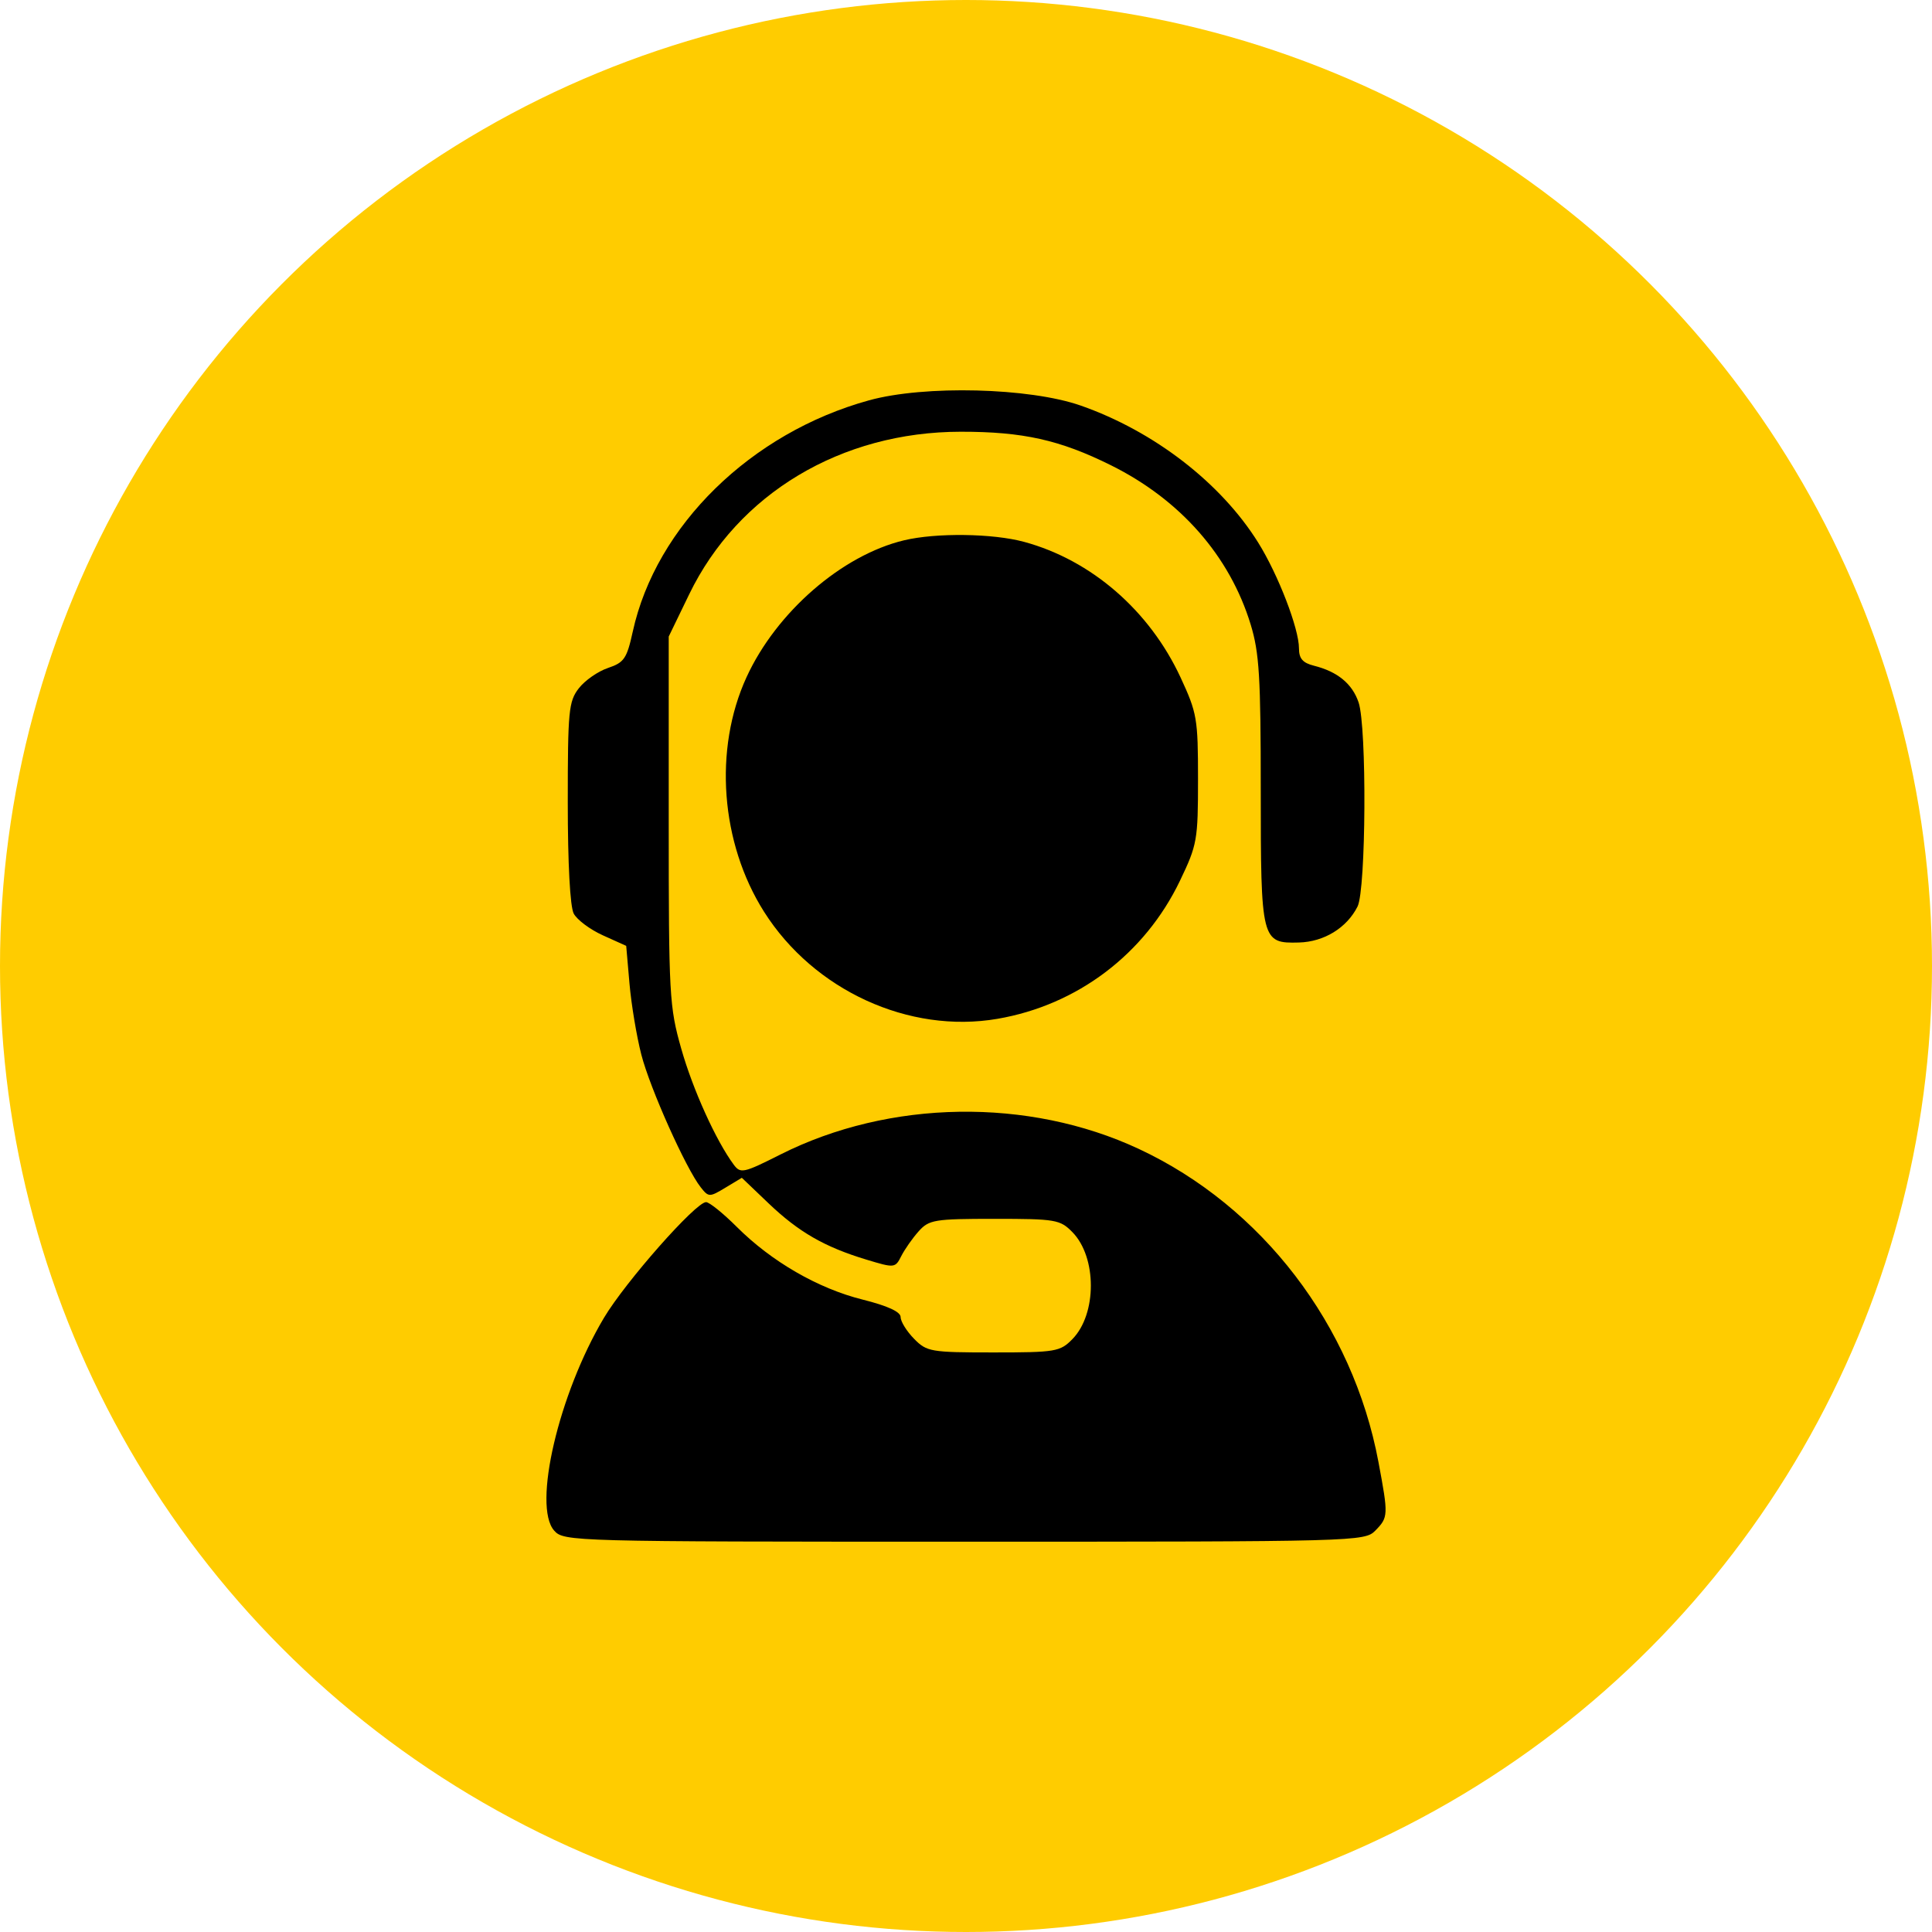
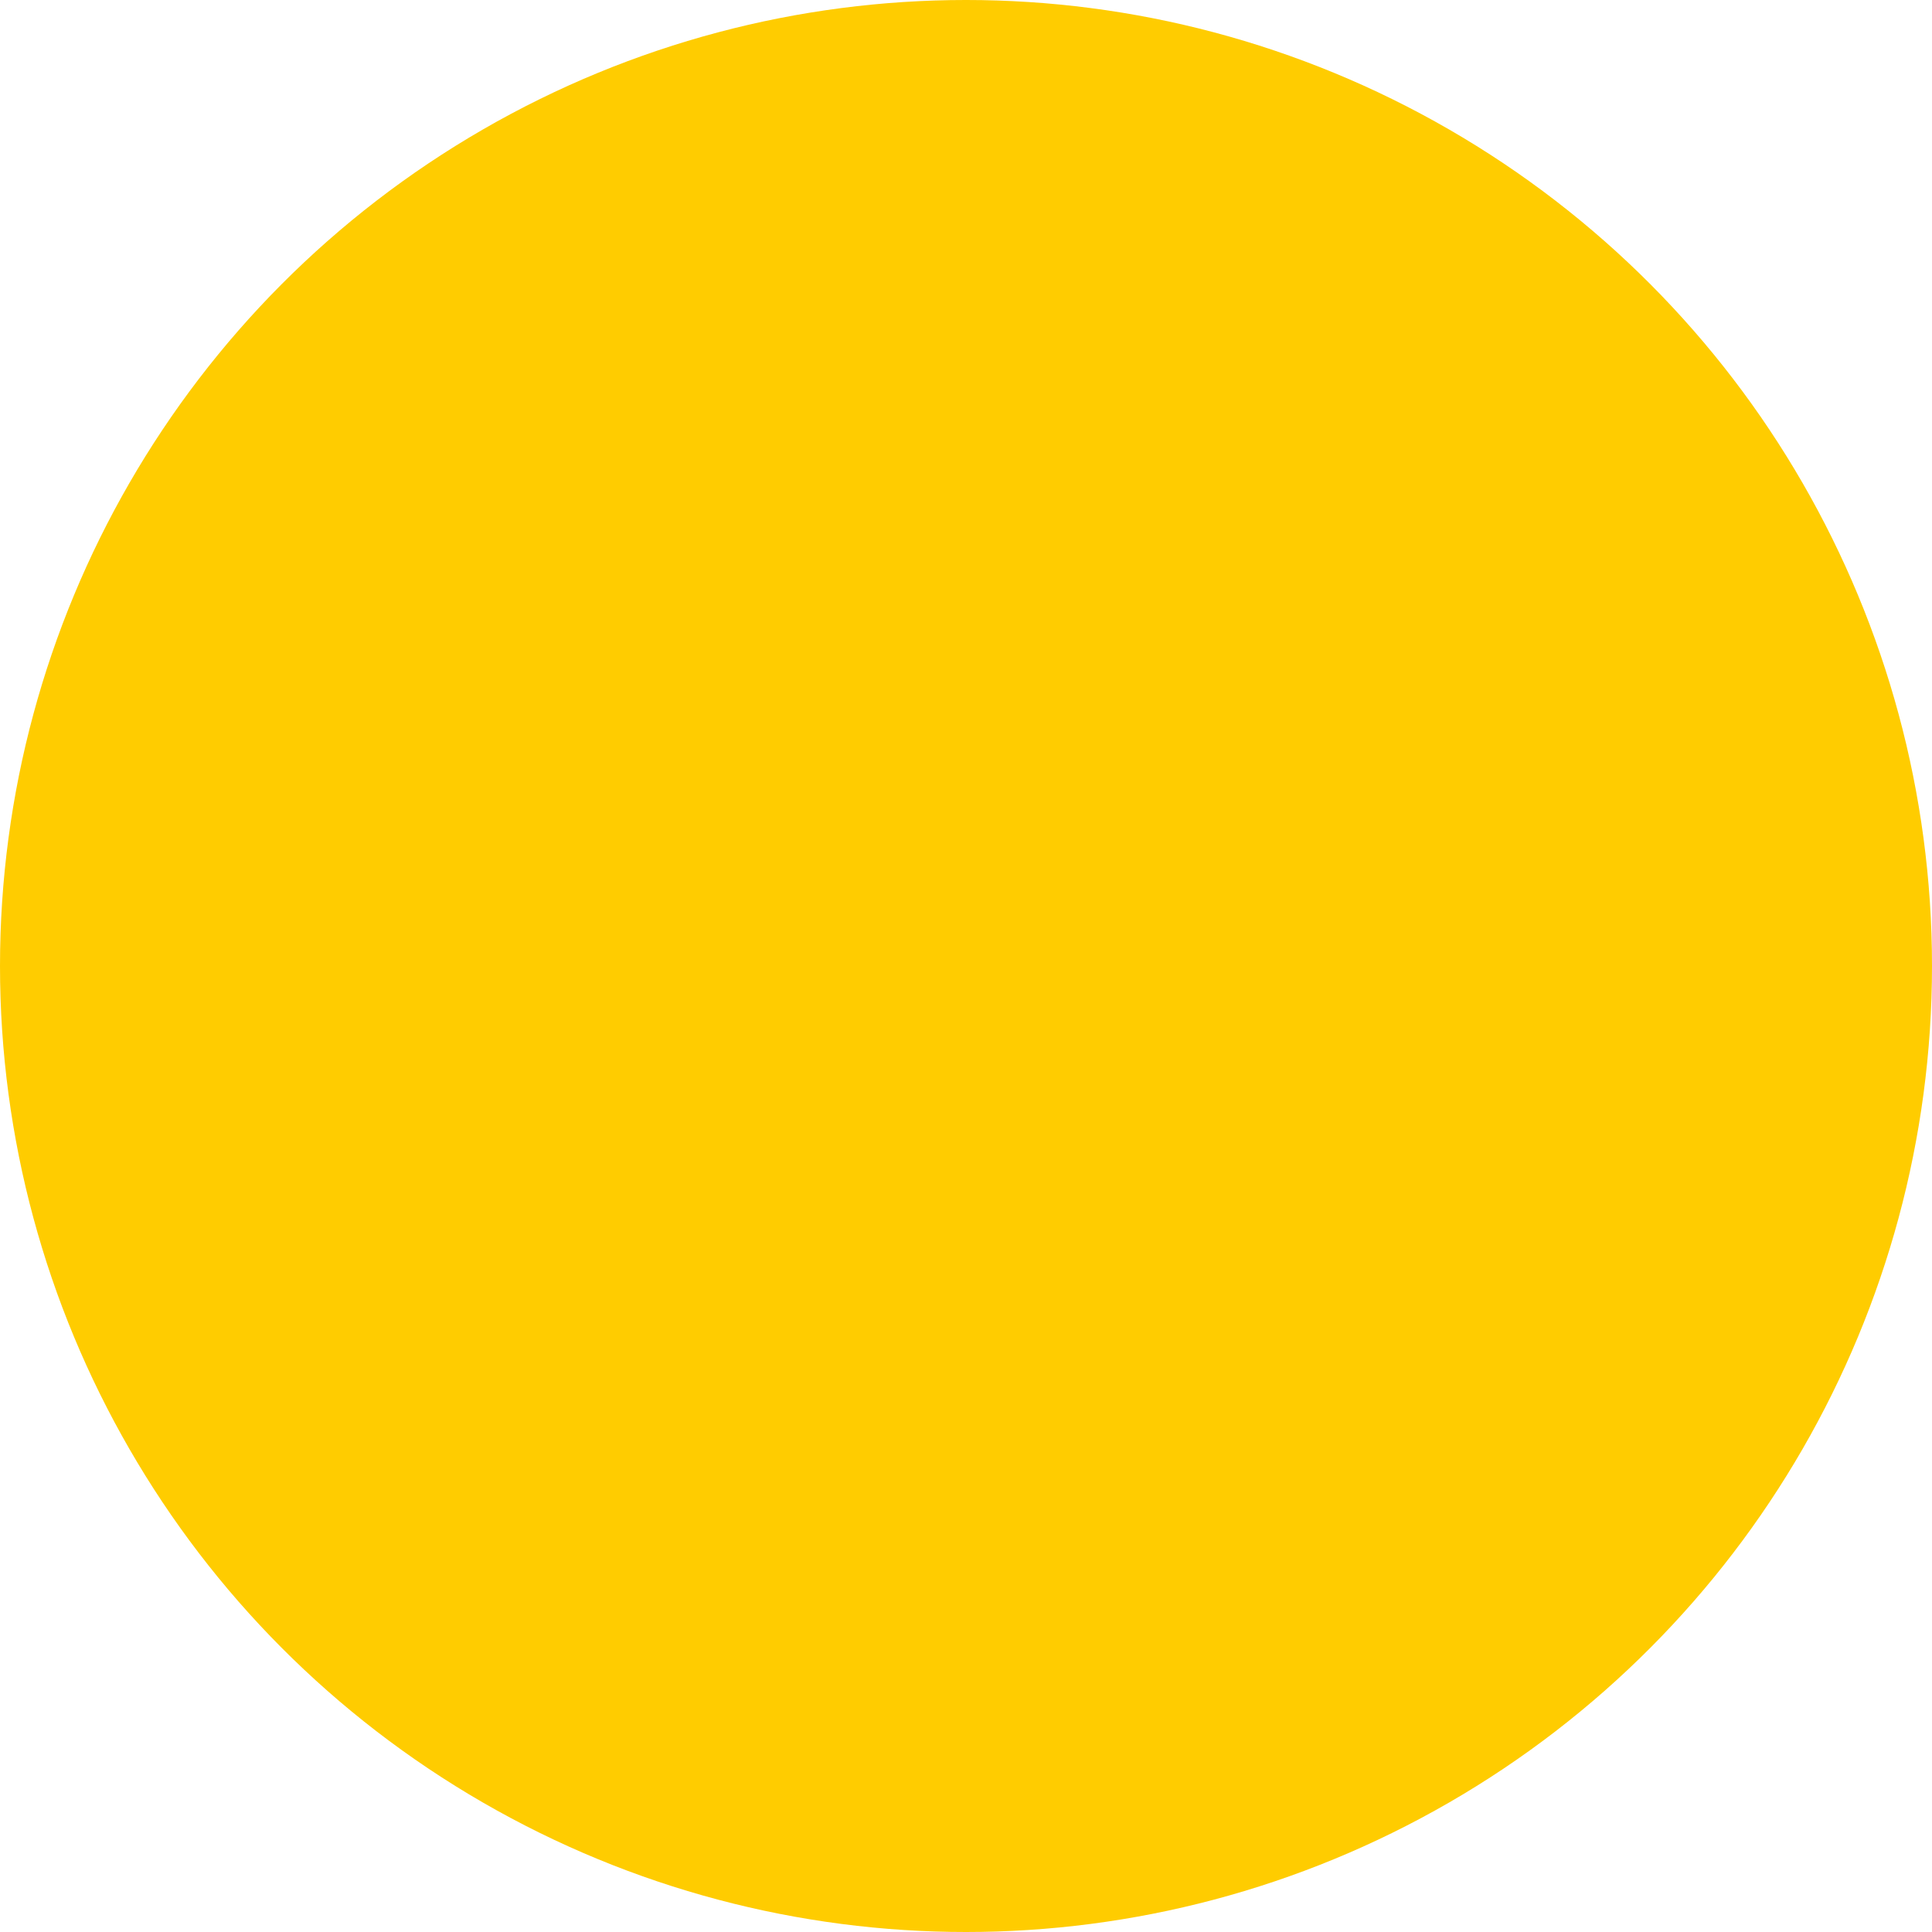
<svg xmlns="http://www.w3.org/2000/svg" width="99" height="99" viewBox="0 0 99 99" fill="none">
  <circle cx="49.5" cy="49.5" r="49.5" fill="#FFCC00" />
-   <path fill-rule="evenodd" clip-rule="evenodd" d="M44.533 20.513C38.482 22.178 33.613 26.943 32.425 32.362C32.12 33.749 31.984 33.949 31.153 34.229C30.64 34.401 29.967 34.871 29.657 35.273C29.14 35.944 29.094 36.423 29.094 41.119C29.094 44.252 29.212 46.458 29.398 46.812C29.564 47.13 30.238 47.633 30.894 47.929L32.088 48.468L32.256 50.398C32.348 51.46 32.621 53.099 32.863 54.041C33.308 55.772 35.145 59.874 35.909 60.843C36.31 61.35 36.356 61.351 37.169 60.861L38.013 60.353L39.385 61.663C40.929 63.136 42.254 63.898 44.401 64.547C45.839 64.983 45.873 64.979 46.183 64.365C46.357 64.021 46.757 63.45 47.072 63.097C47.605 62.501 47.879 62.456 50.965 62.456C54.091 62.456 54.323 62.495 54.952 63.137C56.213 64.423 56.213 67.334 54.952 68.62C54.322 69.263 54.095 69.302 50.904 69.302C47.687 69.302 47.489 69.267 46.837 68.601C46.459 68.216 46.15 67.717 46.15 67.491C46.15 67.22 45.487 66.915 44.199 66.593C41.915 66.022 39.532 64.645 37.752 62.866C37.055 62.17 36.347 61.6 36.18 61.6C35.651 61.6 32.044 65.688 30.948 67.529C28.63 71.421 27.284 77.177 28.397 78.432C28.891 78.989 29.291 79 49.409 79C69.544 79 69.927 78.99 70.476 78.43C71.143 77.749 71.148 77.652 70.634 74.912C69.319 67.899 64.664 61.819 58.355 58.873C52.701 56.232 45.578 56.343 39.994 59.158C38.094 60.116 37.945 60.148 37.596 59.677C36.687 58.447 35.504 55.835 34.911 53.745C34.296 51.577 34.267 51.043 34.267 42.046V32.618L35.316 30.452C37.814 25.294 43.102 22.128 49.226 22.123C52.416 22.12 54.306 22.541 56.915 23.835C60.482 25.603 63.015 28.487 64.087 32.001C64.529 33.45 64.604 34.68 64.604 40.462C64.604 48.218 64.637 48.348 66.562 48.296C67.848 48.262 69.013 47.546 69.563 46.454C70.001 45.584 70.044 37.239 69.616 35.989C69.29 35.034 68.537 34.416 67.331 34.113C66.753 33.968 66.562 33.746 66.562 33.222C66.562 32.206 65.495 29.44 64.469 27.798C62.559 24.74 59.132 22.096 55.377 20.782C52.749 19.863 47.379 19.729 44.533 20.513ZM46.323 27.687C43.143 28.448 39.781 31.37 38.254 34.7C36.559 38.395 36.919 43.194 39.154 46.724C41.705 50.749 46.58 52.985 51.11 52.207C55.206 51.504 58.663 48.888 60.464 45.131C61.347 43.287 61.389 43.054 61.389 39.921C61.389 36.822 61.339 36.534 60.494 34.712C58.902 31.285 55.923 28.702 52.483 27.768C50.873 27.33 47.971 27.292 46.323 27.687Z" fill="black" />
</svg>